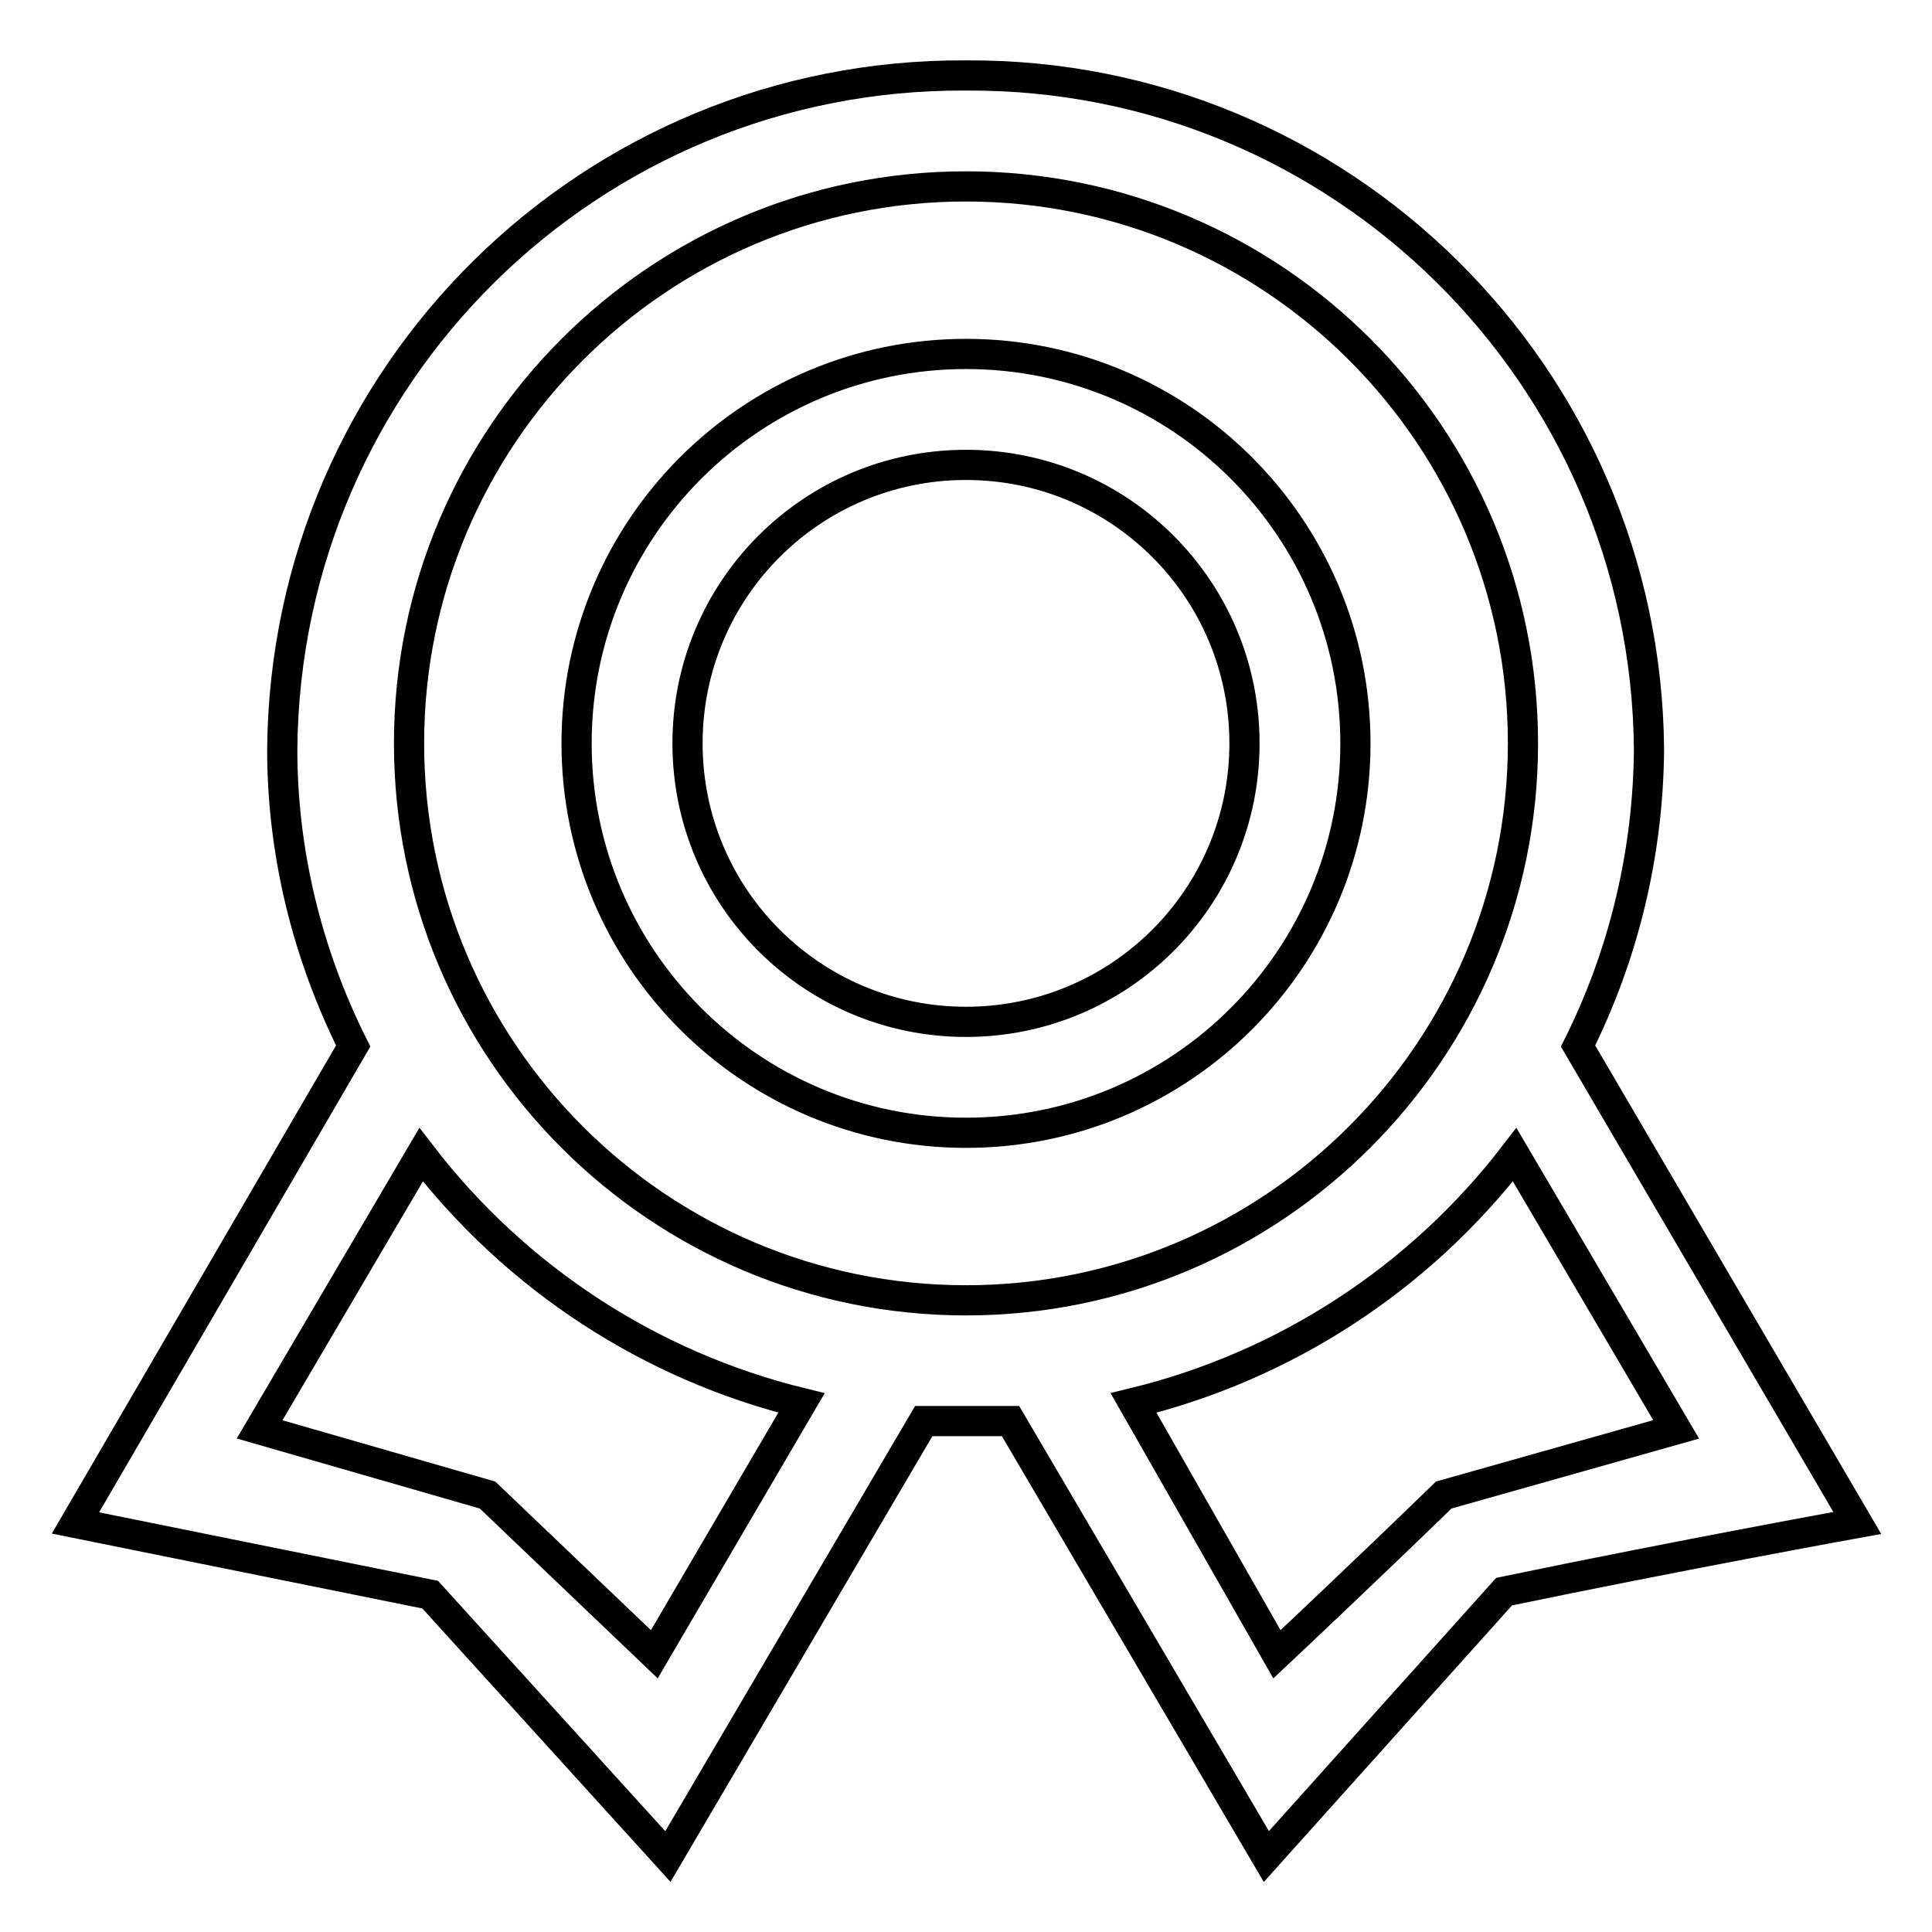
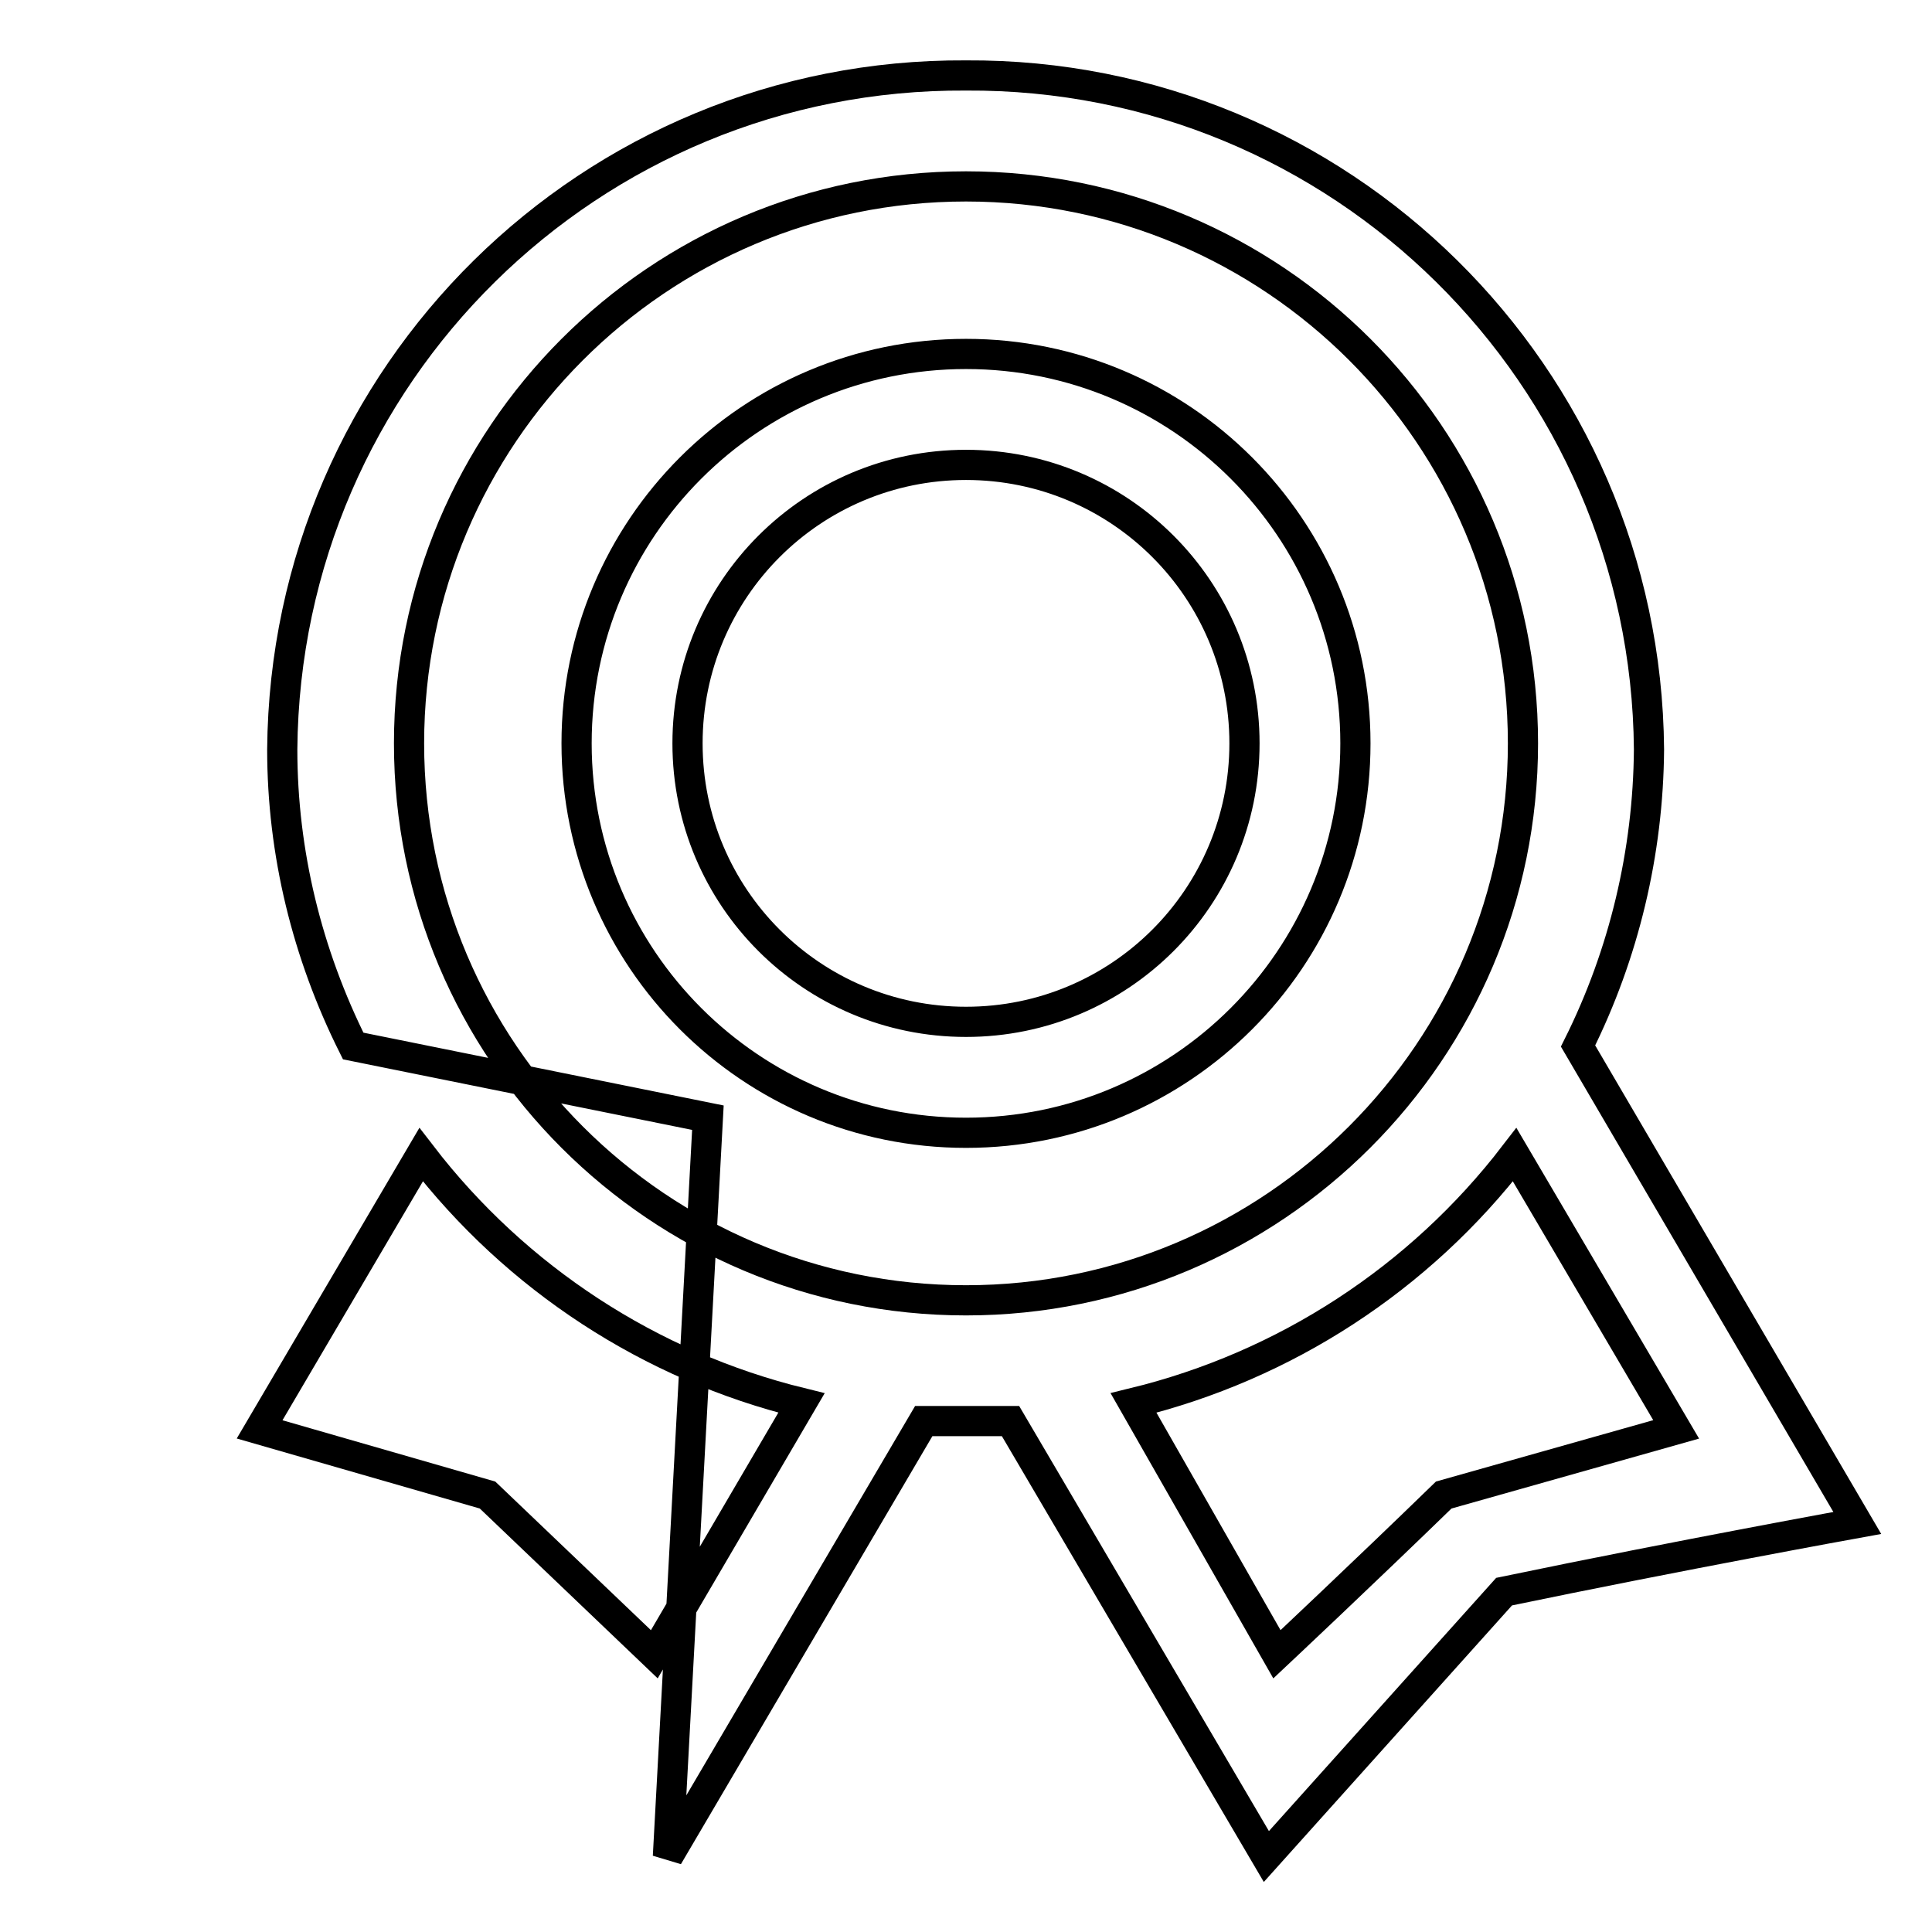
<svg xmlns="http://www.w3.org/2000/svg" version="1.1" x="0px" y="0px" viewBox="0 0 256 256" enable-background="new 0 0 256 256" xml:space="preserve">
  <g>
-     <path stroke-width="4" fill-opacity="0" stroke="#000000" d="M128,46.9c-28.5,0-51.6,23.1-51.6,51.6s23.1,51.6,51.6,51.6s51.6-23.1,51.6-51.6l0,0 C179.6,70,156.5,46.9,128,46.9z M128,135.4c-20.4,0-36.9-16.5-36.9-36.9c0-20.4,16.5-36.9,36.9-36.9c20.4,0,36.9,16.5,36.9,36.9 l0,0C164.9,118.9,148.4,135.4,128,135.4z M209.1,138.6c6.1-12.2,9.3-25.7,9.4-39.3C218.1,49.7,177.6,9.7,128,10 C78.3,9.7,37.8,49.6,37.4,99.3c0,13.7,3.3,27.1,9.4,39.3L10,201.8l47,9.5L88.5,246l33.9-57.7h11.5l33.9,57.7l31.5-35.1 c23.6-4.9,46.8-9.1,46.8-9.1L209.1,138.6z M86.7,219.2l-22.1-21.1l-30.2-8.7L55.8,153c12.6,16.4,30.4,28,50.4,32.9L86.7,219.2z  M128,172.3c-40.7,0-73.8-33-73.8-73.8c0-40.7,33-73.8,73.8-73.8c40.7,0,73.8,33,73.8,73.8C201.8,139.2,168.7,172.3,128,172.3 L128,172.3z M191.3,198.1c-10.6,10.3-22.1,21.1-22.1,21.1l-19-33.3c20.1-4.9,37.9-16.5,50.5-32.9l21.4,36.4L191.3,198.1z" />
+     <path stroke-width="4" fill-opacity="0" stroke="#000000" d="M128,46.9c-28.5,0-51.6,23.1-51.6,51.6s23.1,51.6,51.6,51.6s51.6-23.1,51.6-51.6l0,0 C179.6,70,156.5,46.9,128,46.9z M128,135.4c-20.4,0-36.9-16.5-36.9-36.9c0-20.4,16.5-36.9,36.9-36.9c20.4,0,36.9,16.5,36.9,36.9 l0,0C164.9,118.9,148.4,135.4,128,135.4z M209.1,138.6c6.1-12.2,9.3-25.7,9.4-39.3C218.1,49.7,177.6,9.7,128,10 C78.3,9.7,37.8,49.6,37.4,99.3c0,13.7,3.3,27.1,9.4,39.3l47,9.5L88.5,246l33.9-57.7h11.5l33.9,57.7l31.5-35.1 c23.6-4.9,46.8-9.1,46.8-9.1L209.1,138.6z M86.7,219.2l-22.1-21.1l-30.2-8.7L55.8,153c12.6,16.4,30.4,28,50.4,32.9L86.7,219.2z  M128,172.3c-40.7,0-73.8-33-73.8-73.8c0-40.7,33-73.8,73.8-73.8c40.7,0,73.8,33,73.8,73.8C201.8,139.2,168.7,172.3,128,172.3 L128,172.3z M191.3,198.1c-10.6,10.3-22.1,21.1-22.1,21.1l-19-33.3c20.1-4.9,37.9-16.5,50.5-32.9l21.4,36.4L191.3,198.1z" />
  </g>
</svg>